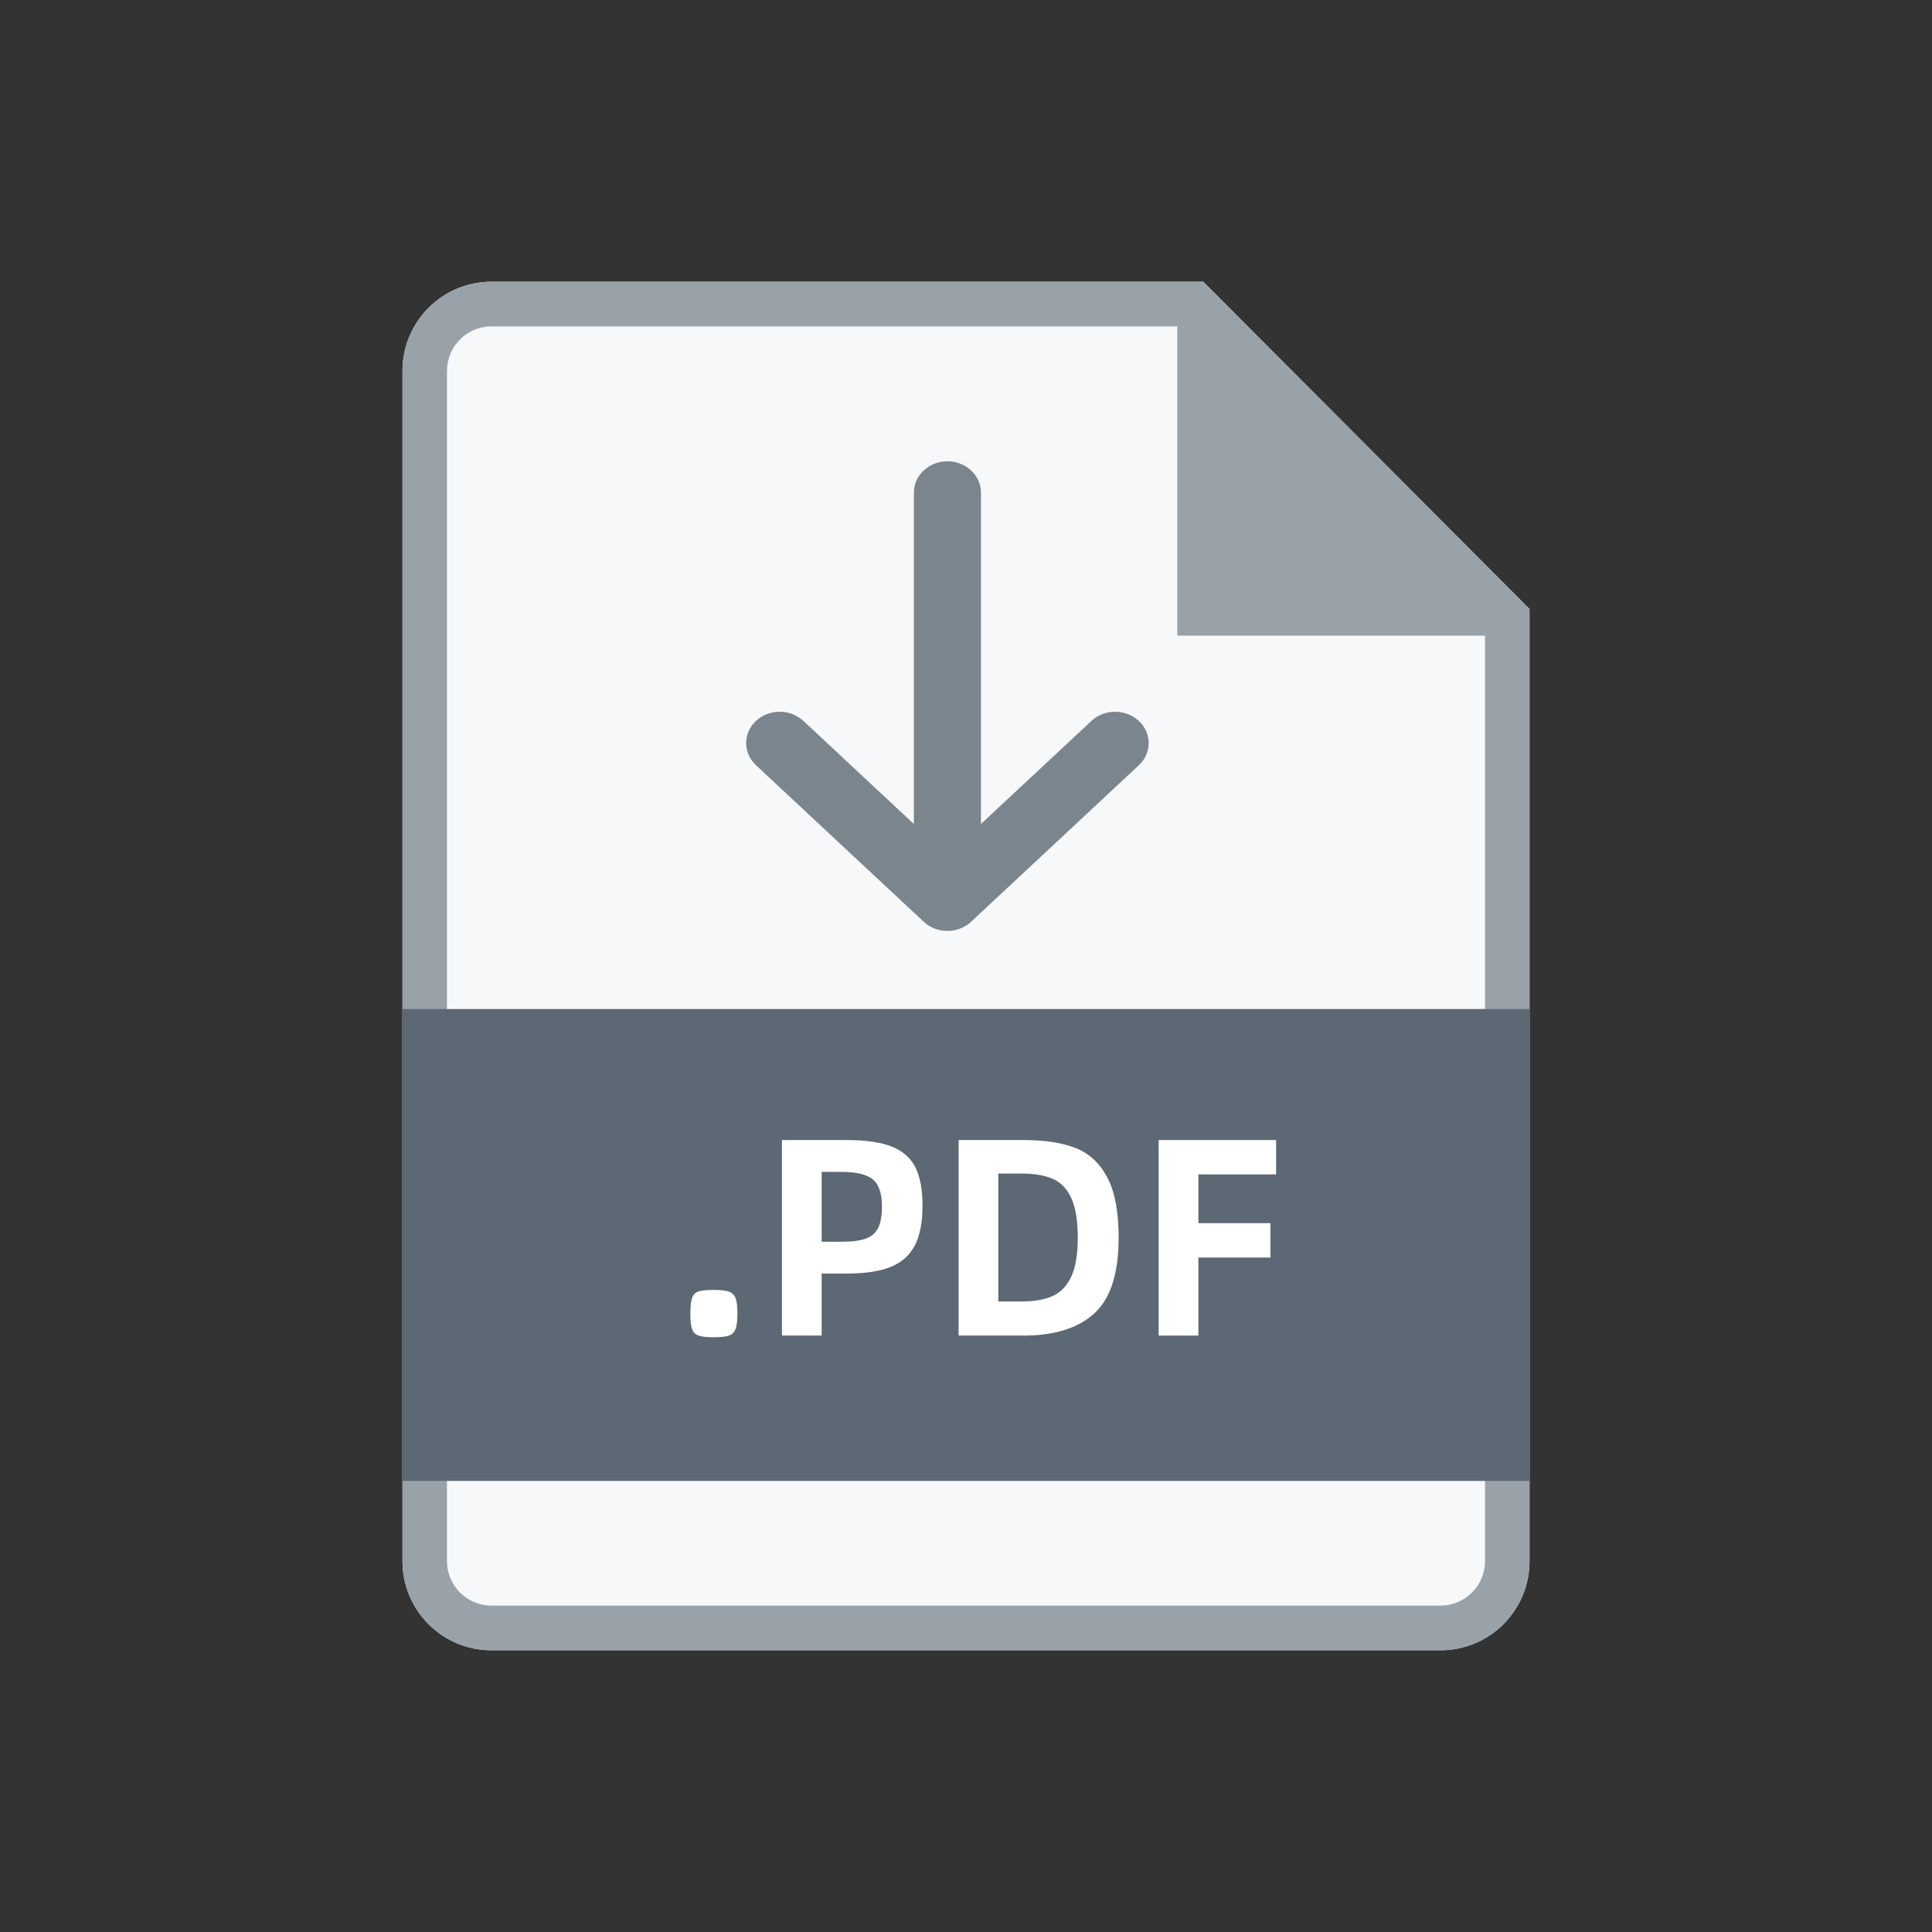
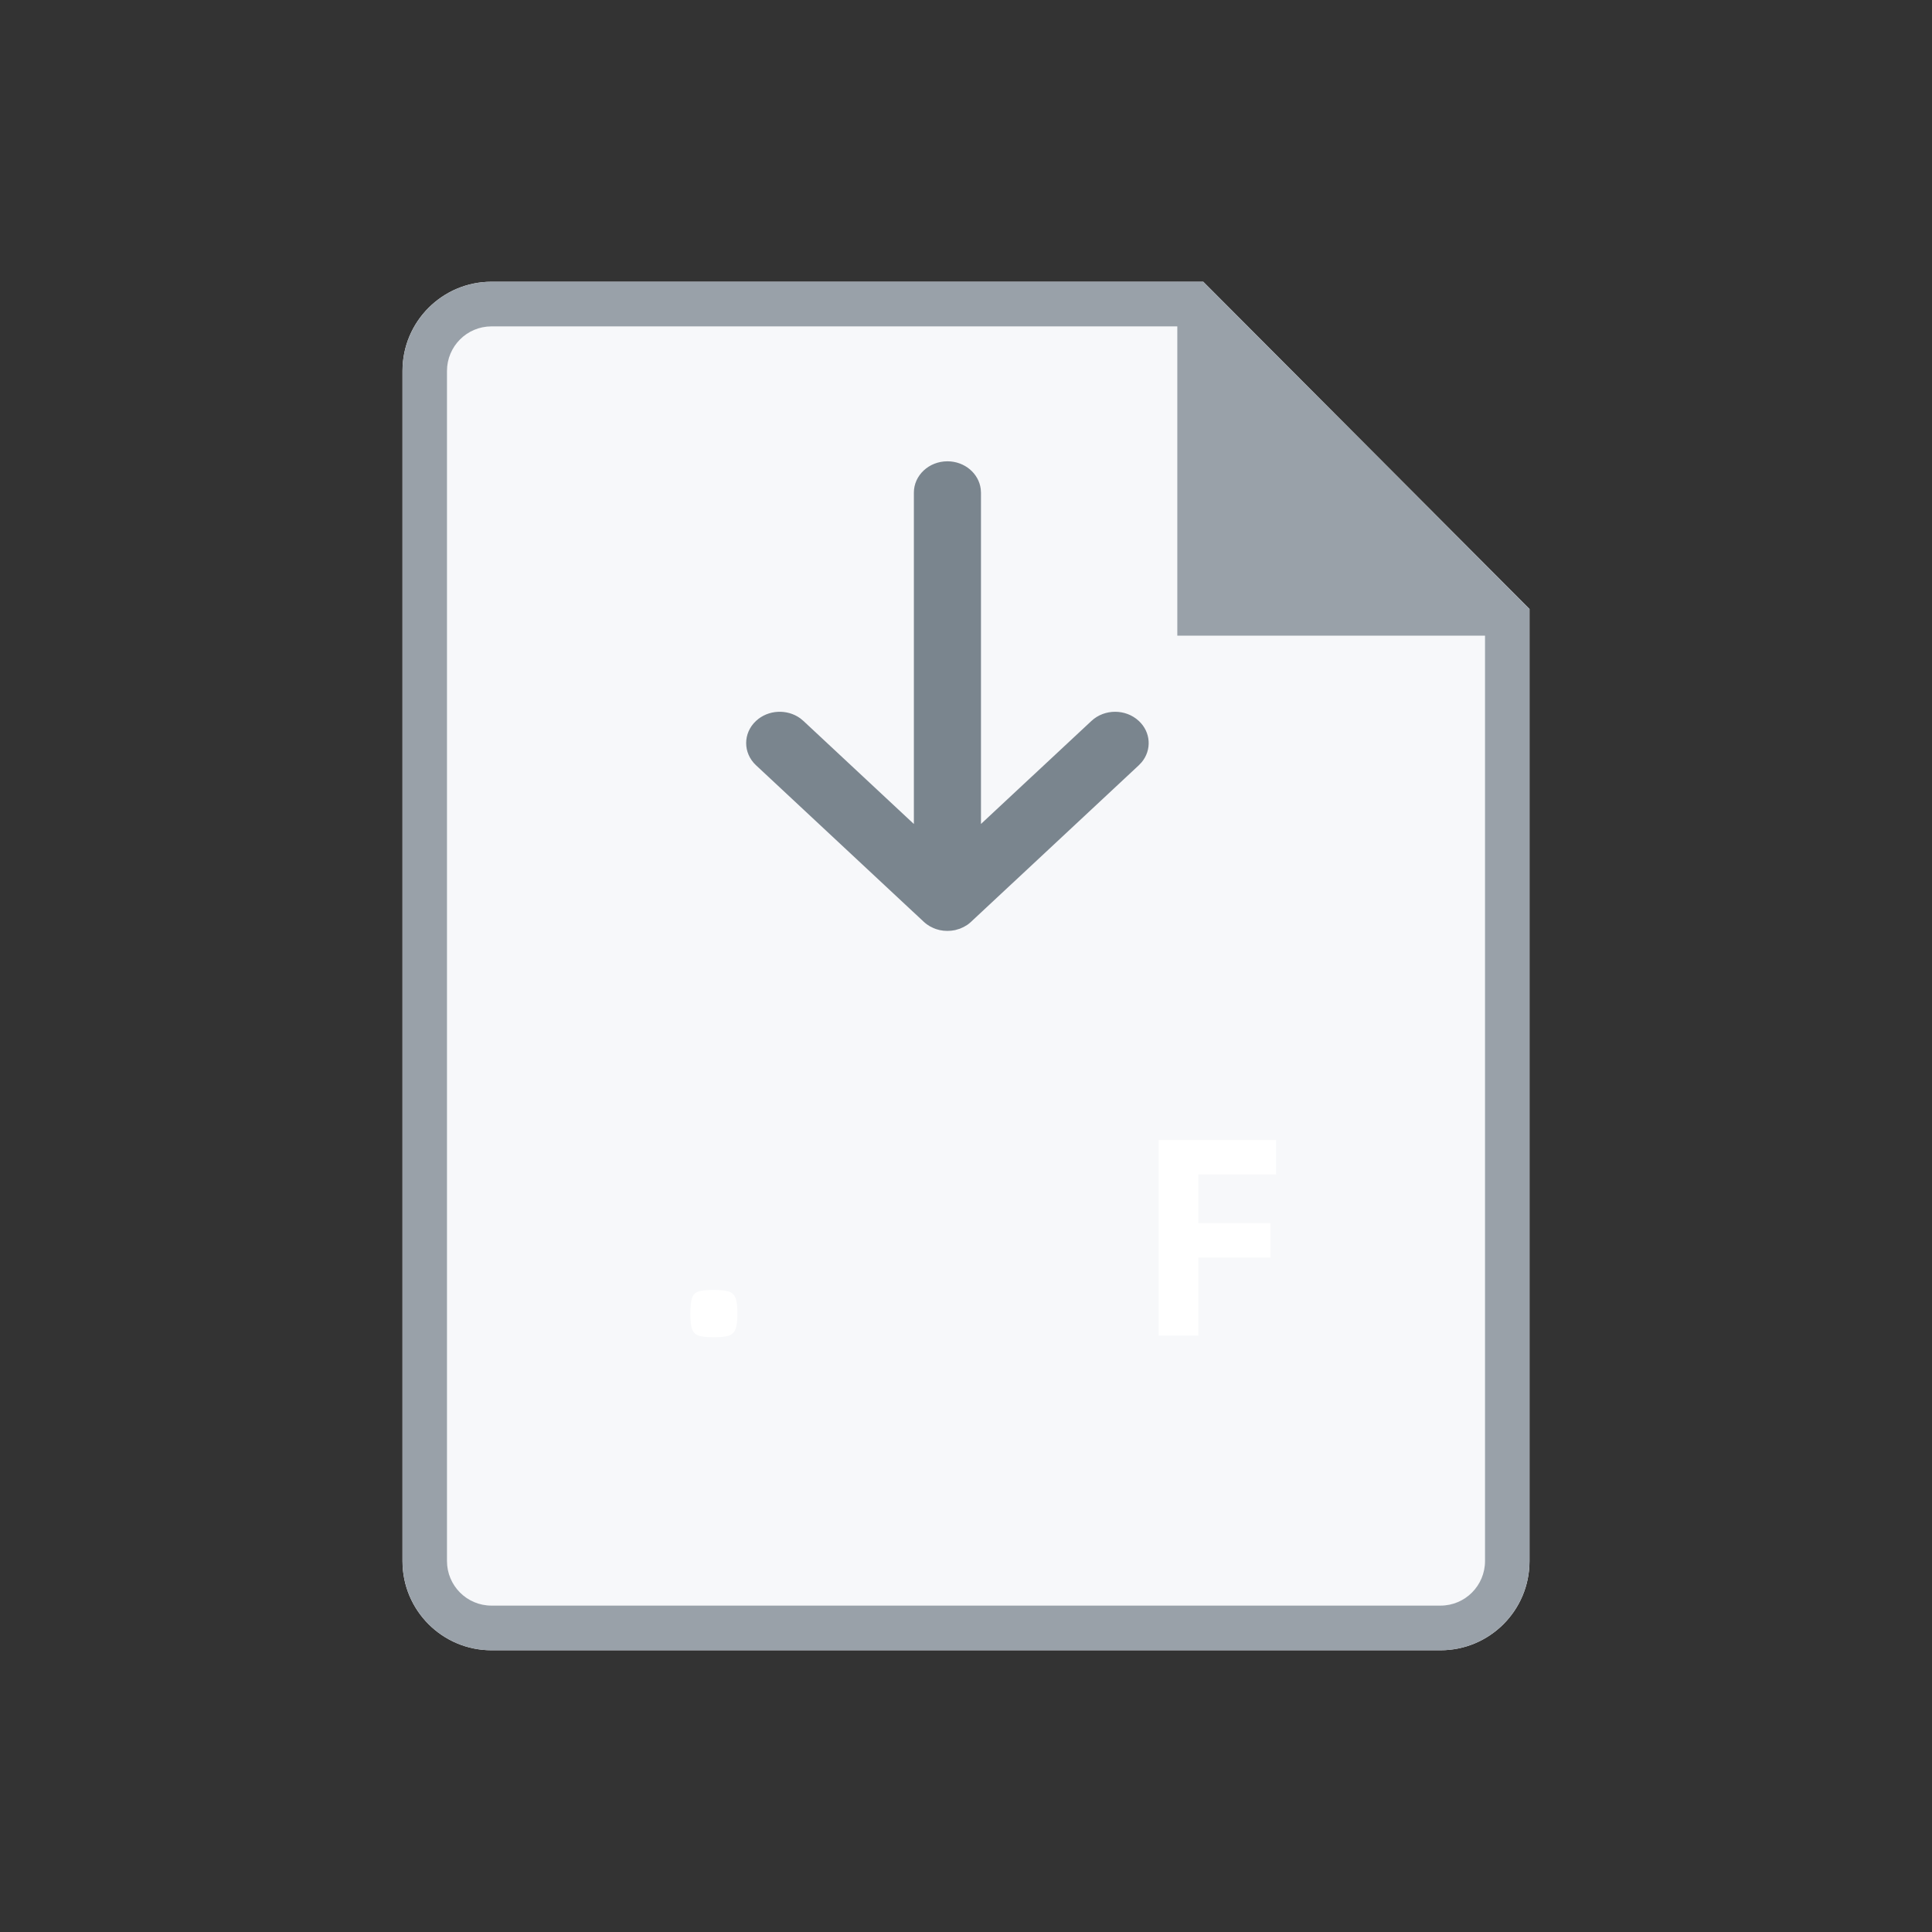
<svg xmlns="http://www.w3.org/2000/svg" width="48" height="48" viewBox="0 0 48 48" fill="none">
  <rect x="0" y="0" width="48" height="48" fill="#333333" stroke="none" />
  <g clip-path="url(#clip0_162_29942)">
    <path fill-rule="evenodd" clip-rule="evenodd" d="M10 9.211C10 7.99 10.99 7 12.21 7H29.895L38 15.13V38.789C38 40.01 37.01 41 35.789 41H12.21C10.99 41 10 40.01 10 38.789V9.211Z" fill="#F7F8FA" />
    <path fill-rule="evenodd" clip-rule="evenodd" d="M38 15.13L29.895 7H12.21C10.99 7 10 7.993 10 9.217V38.783C10 40.007 10.99 41 12.21 41H35.789C37.01 41 38 40.007 38 38.783V15.13ZM12.21 8.109H29.437L36.895 15.589V38.783C36.895 39.395 36.4 39.891 35.789 39.891H12.21C11.6 39.891 11.105 39.395 11.105 38.783V9.217C11.105 8.605 11.6 8.109 12.21 8.109Z" fill="#99A1A9" />
-     <path fill-rule="evenodd" clip-rule="evenodd" d="M10 25.069H38V36.793H10V25.069Z" fill="#5C6873" />
    <path d="M23.538 11.461C23.966 11.461 24.318 11.762 24.366 12.149L24.372 12.239V20.471L27.116 17.912C27.441 17.608 27.969 17.608 28.294 17.912C28.595 18.192 28.618 18.633 28.364 18.938L28.294 19.012L24.128 22.9C24.098 22.928 24.067 22.953 24.035 22.976L23.942 23.031L23.848 23.073L23.73 23.108L23.634 23.123L23.538 23.128L23.441 23.123L23.347 23.108L23.254 23.082L23.186 23.055L23.105 23.015L23.028 22.965C22.997 22.942 22.972 22.922 22.949 22.9L18.782 19.012C18.457 18.708 18.457 18.215 18.782 17.912C19.083 17.631 19.556 17.61 19.883 17.847L19.961 17.912L22.705 20.472V12.239C22.705 11.81 23.078 11.461 23.538 11.461Z" fill="#5C6873" fill-opacity="0.8" />
    <path fill-rule="evenodd" clip-rule="evenodd" d="M29.25 7L38 15.793H29.25V7Z" fill="#99A1A9" />
    <path d="M17.152 32.636C17.152 32.459 17.166 32.329 17.194 32.248C17.222 32.166 17.274 32.112 17.351 32.087C17.428 32.061 17.555 32.048 17.733 32.048C17.905 32.048 18.031 32.062 18.111 32.09C18.19 32.118 18.245 32.172 18.275 32.251C18.305 32.331 18.321 32.459 18.321 32.636C18.321 32.809 18.305 32.936 18.275 33.018C18.245 33.099 18.19 33.154 18.111 33.182C18.031 33.21 17.905 33.224 17.733 33.224C17.56 33.224 17.434 33.21 17.355 33.182C17.275 33.154 17.222 33.101 17.194 33.021C17.166 32.942 17.152 32.814 17.152 32.636Z" fill="white" />
-     <path fill-rule="evenodd" clip-rule="evenodd" d="M22.727 30.946C22.855 30.701 22.92 30.371 22.92 29.955C22.92 29.559 22.861 29.242 22.745 29.007C22.628 28.771 22.433 28.598 22.16 28.489C21.887 28.379 21.51 28.324 21.03 28.324H19.427V33.182H20.414V31.642H21.03C21.487 31.642 21.852 31.587 22.125 31.478C22.398 31.368 22.599 31.191 22.727 30.946ZM21.506 30.774C21.361 30.826 21.16 30.851 20.904 30.851H20.414V29.115H20.904C21.277 29.115 21.538 29.178 21.688 29.304C21.837 29.43 21.912 29.654 21.912 29.976C21.912 30.205 21.88 30.382 21.817 30.508C21.754 30.634 21.65 30.723 21.506 30.774Z" fill="white" />
-     <path fill-rule="evenodd" clip-rule="evenodd" d="M27.186 32.633C27.59 32.266 27.792 31.64 27.792 30.753C27.792 30.105 27.697 29.603 27.508 29.248C27.319 28.894 27.055 28.651 26.717 28.52C26.379 28.39 25.951 28.324 25.433 28.324H23.816V33.182H25.433C26.198 33.182 26.782 32.999 27.186 32.633ZM26.168 32.192C25.967 32.287 25.706 32.335 25.384 32.335H24.803V29.157H25.384C25.701 29.157 25.96 29.202 26.161 29.29C26.361 29.379 26.514 29.54 26.619 29.773C26.724 30.007 26.777 30.333 26.777 30.753C26.777 31.155 26.725 31.471 26.623 31.702C26.52 31.933 26.368 32.096 26.168 32.192Z" fill="white" />
    <path d="M29.773 30.389H31.565V31.243H29.773V33.182H28.786V28.324H31.705V29.178H29.773V30.389Z" fill="white" />
  </g>
  <defs>
    <clipPath id="clip0_162_29942">
      <rect width="48" height="48" fill="white" />
    </clipPath>
  </defs>
</svg>